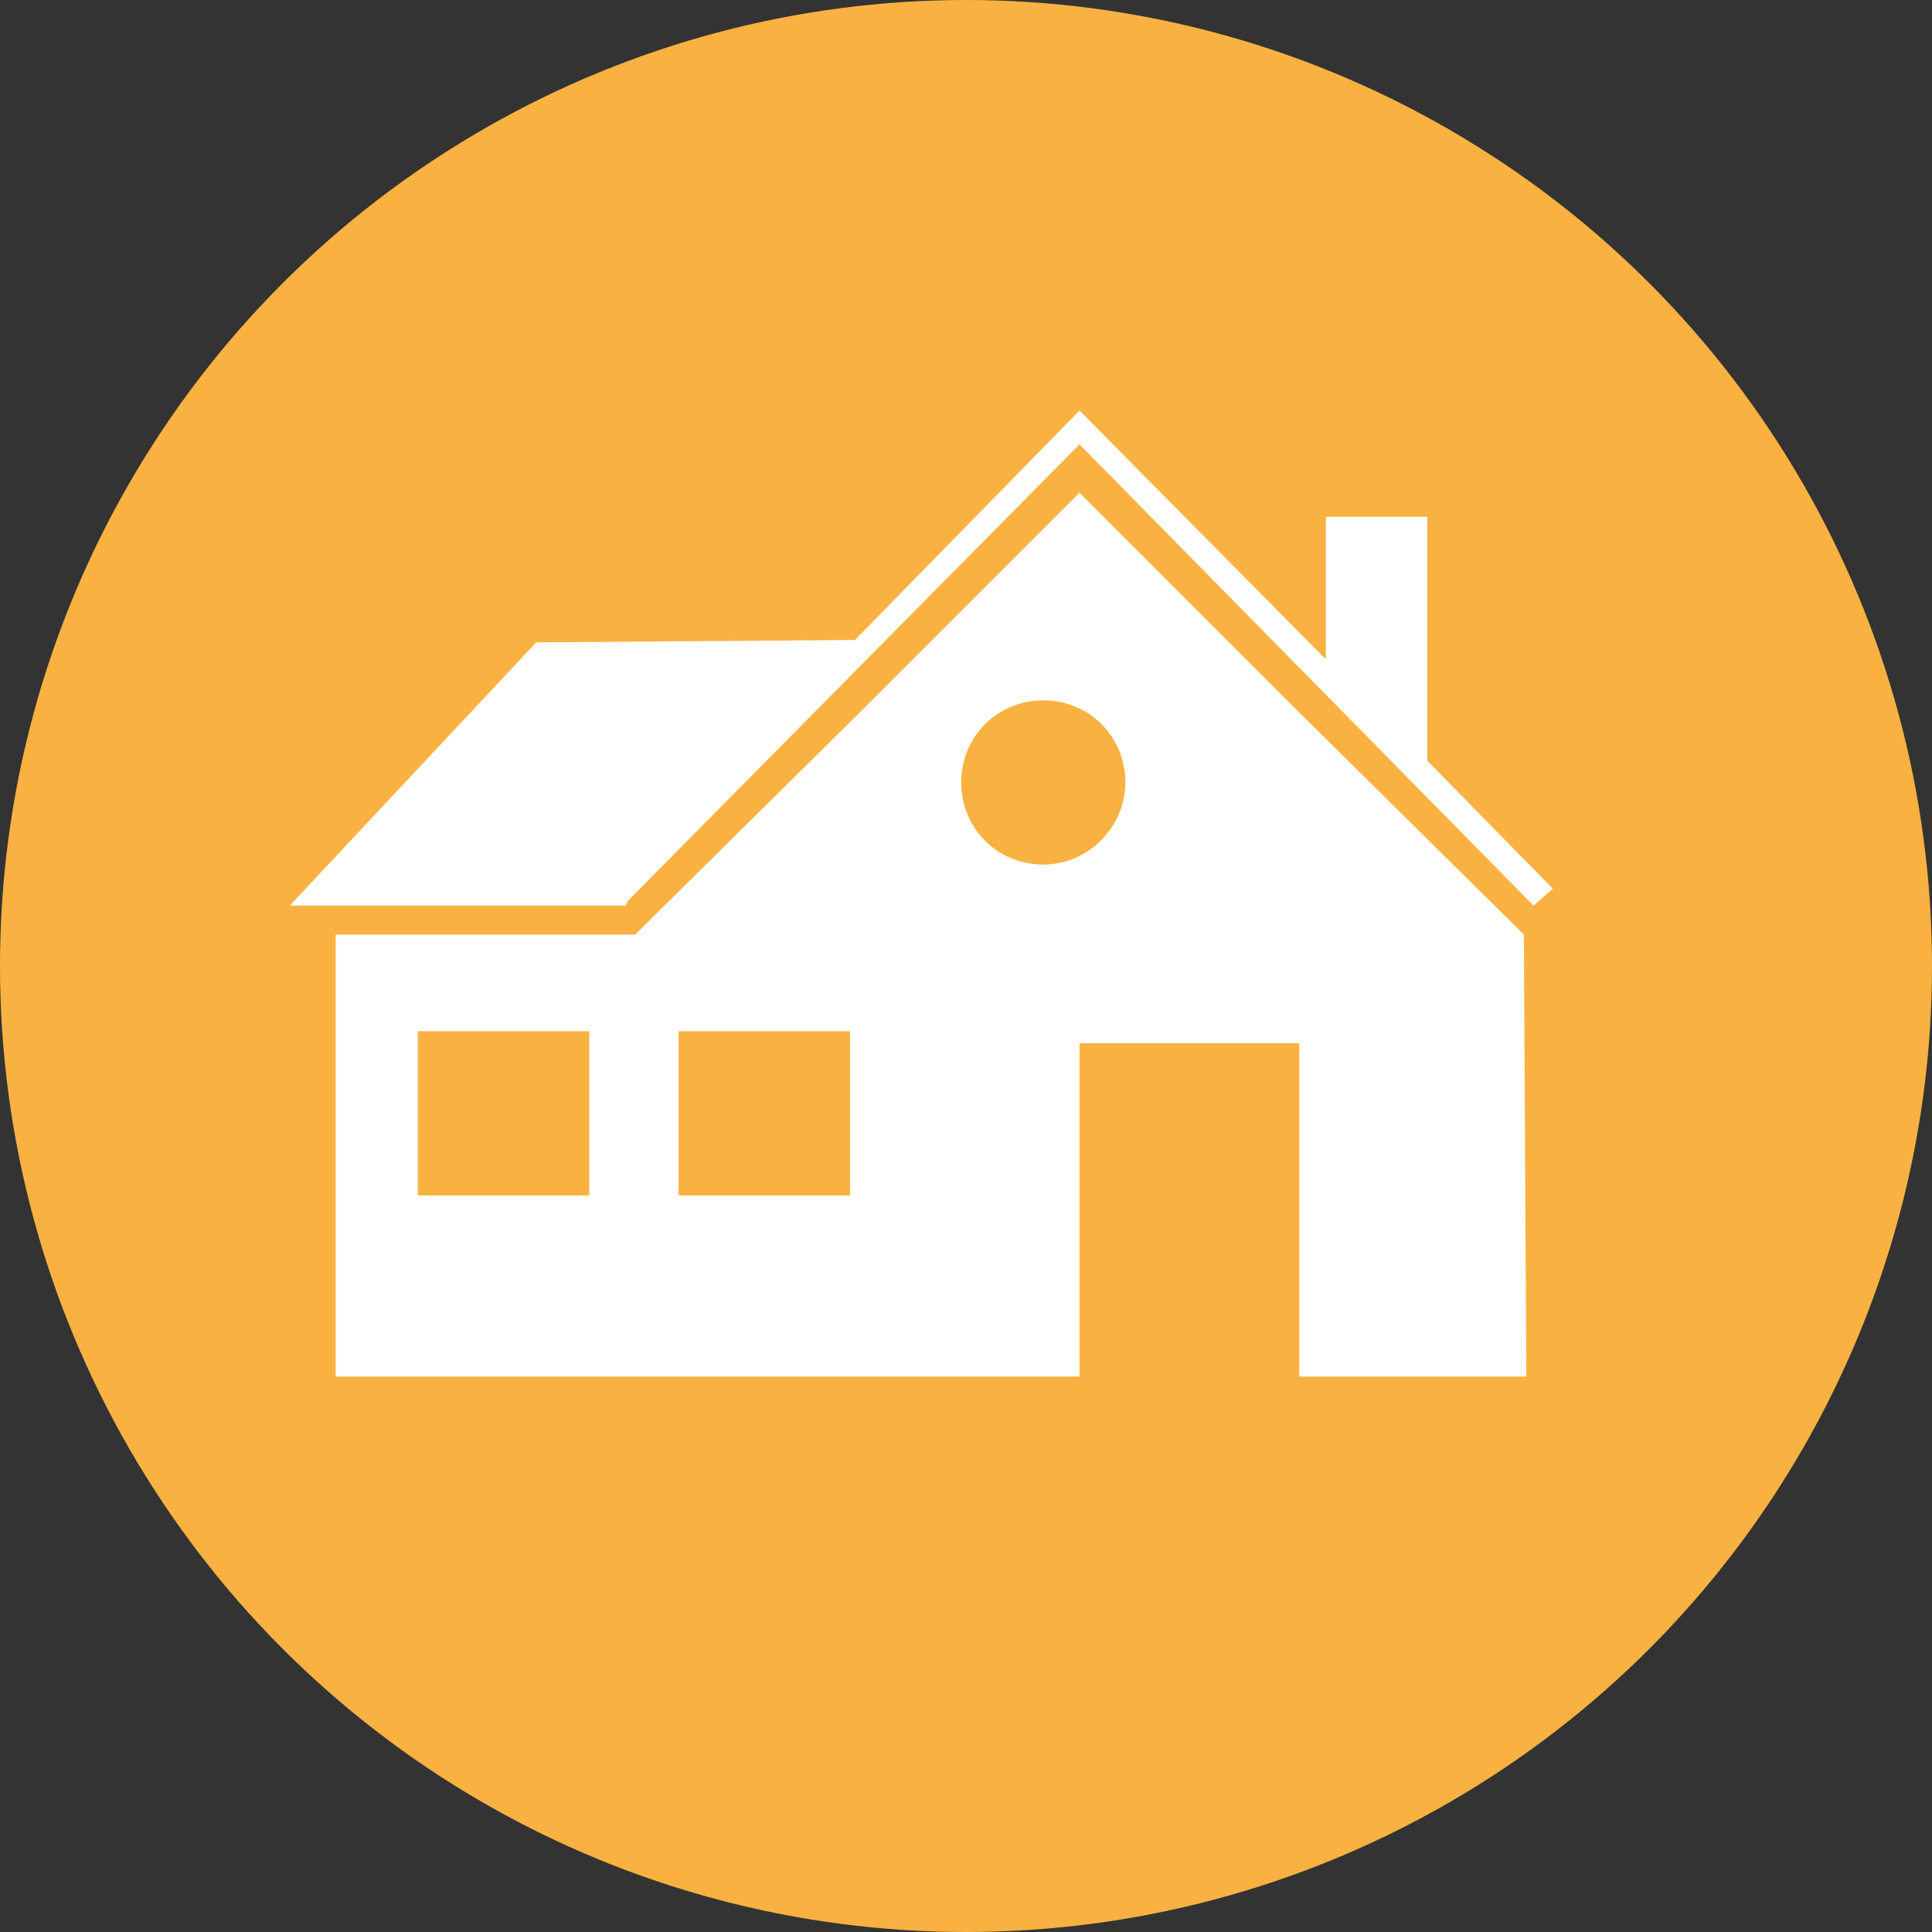
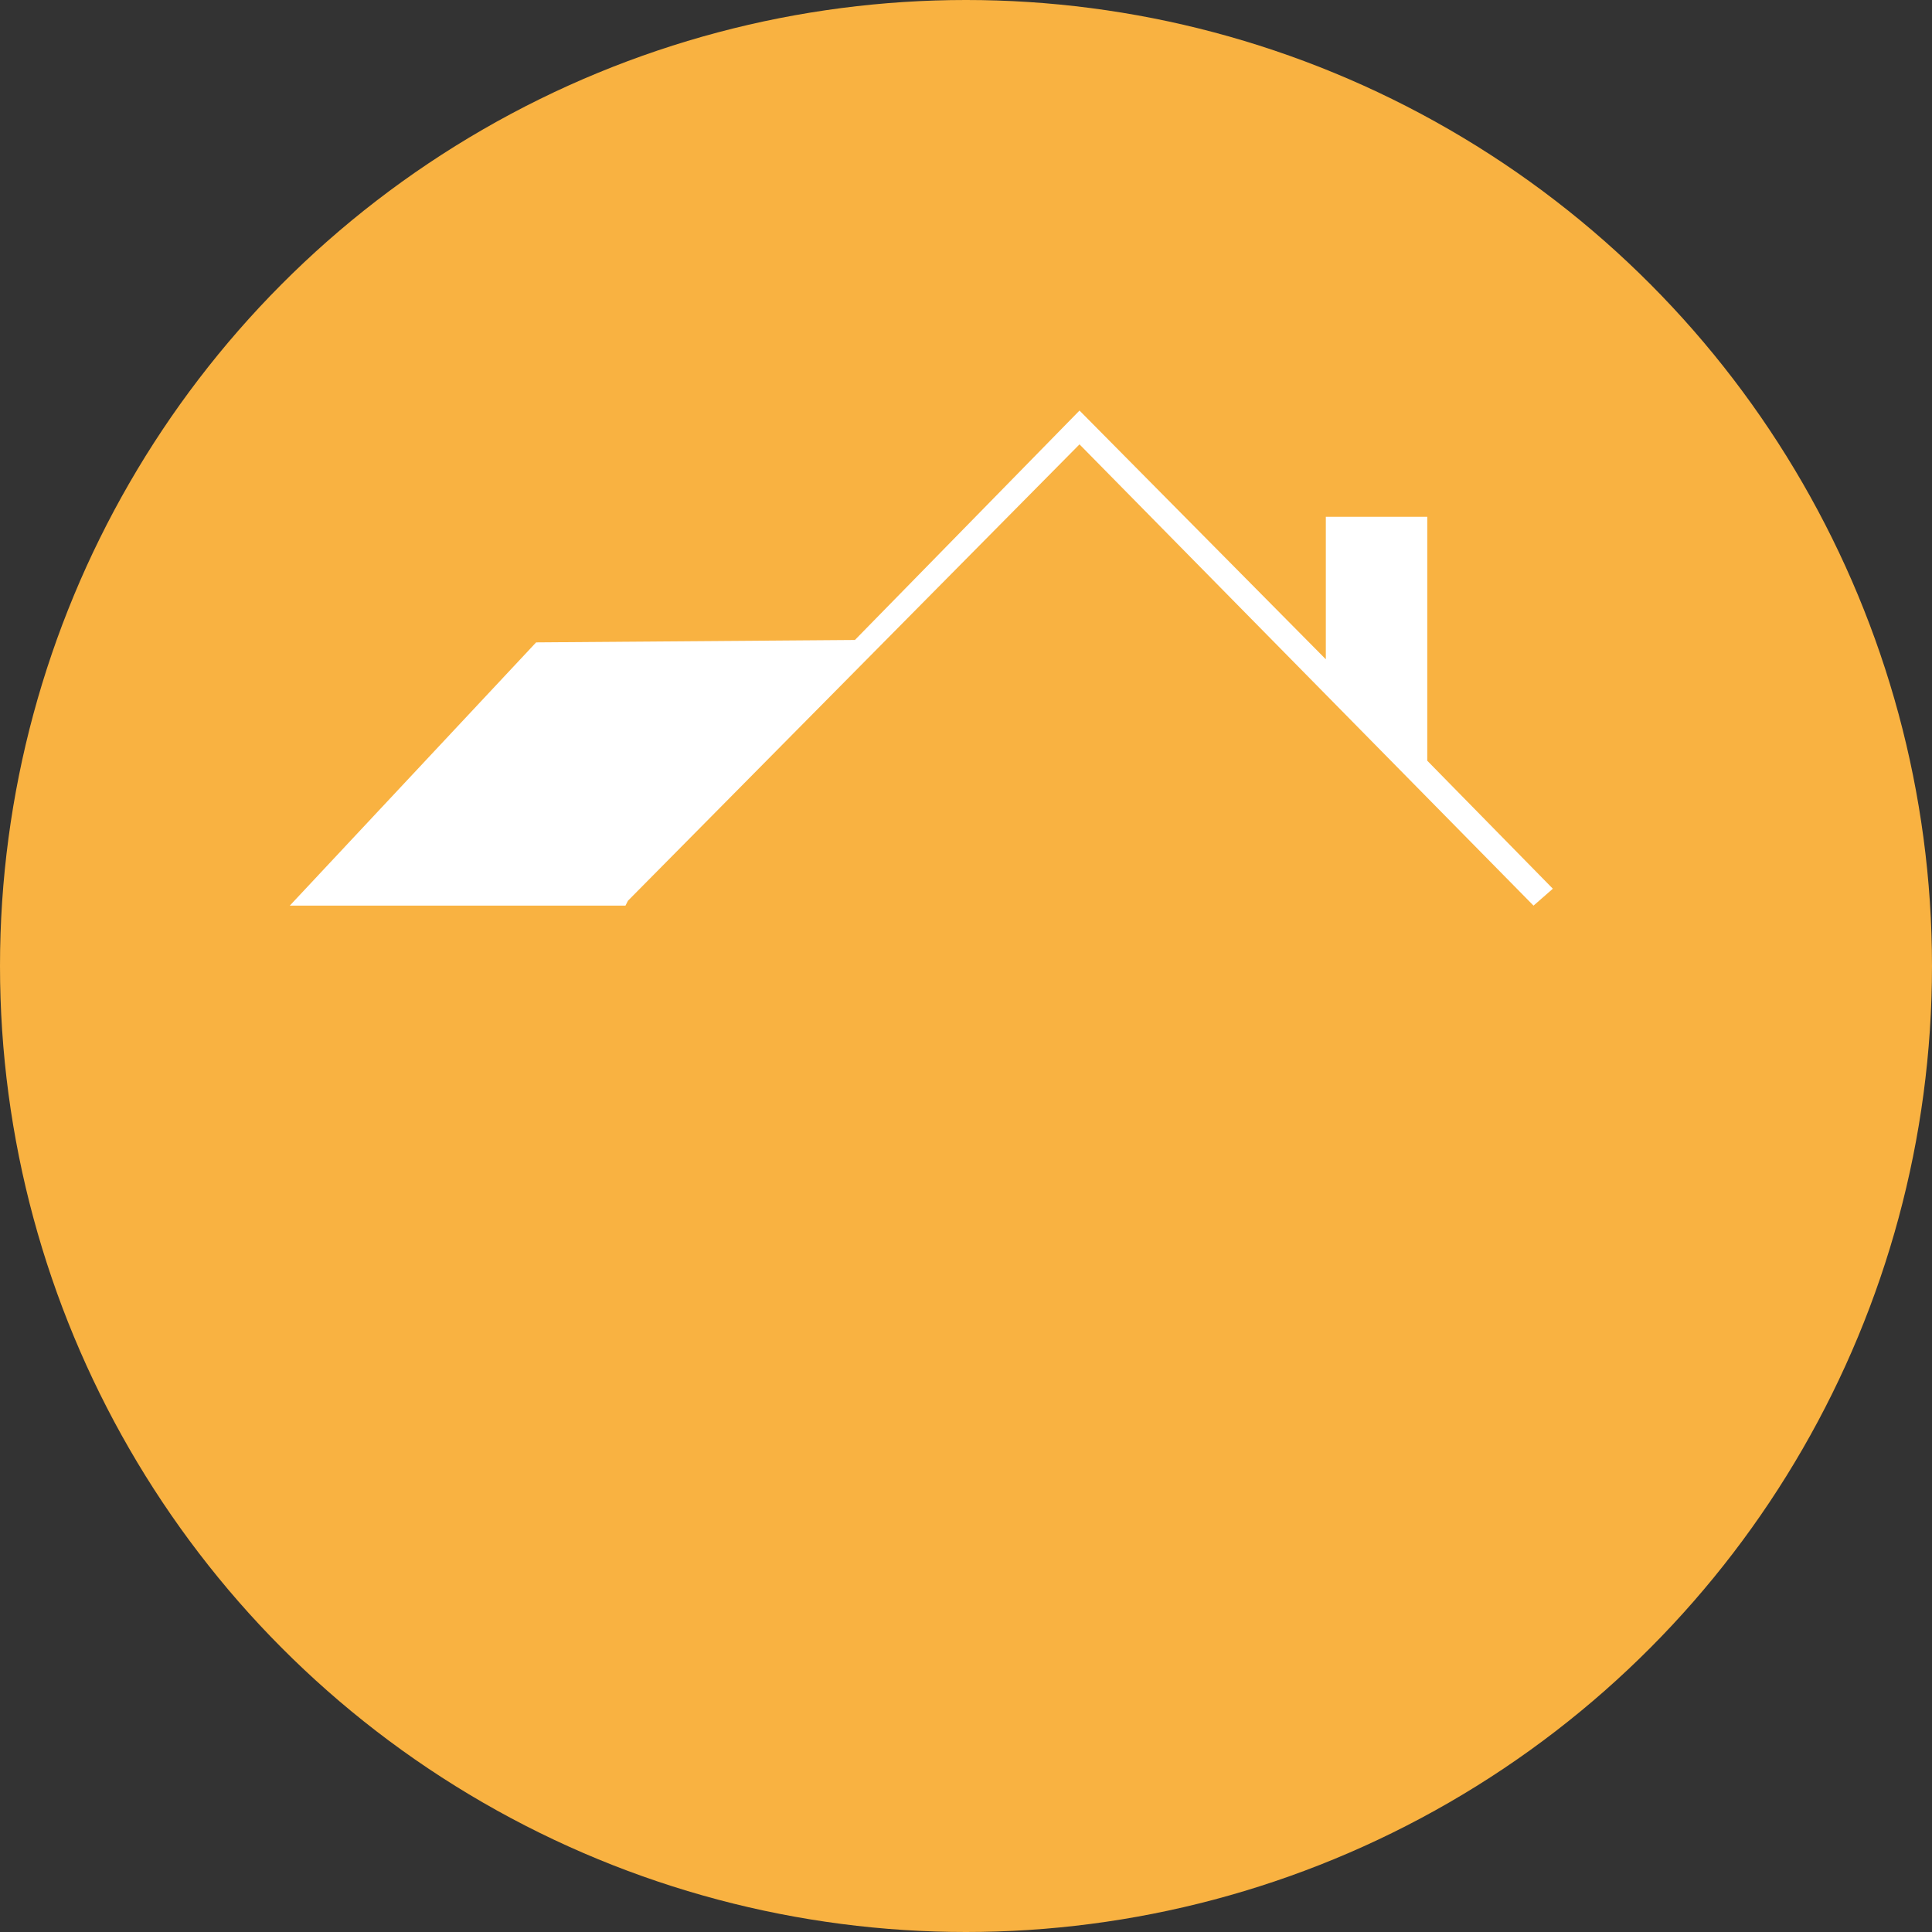
<svg xmlns="http://www.w3.org/2000/svg" version="1.1" id="Layer_1" x="0px" y="0px" viewBox="0 0 80 80" style="enable-background:new 0 0 80 80;" xml:space="preserve">
  <rect x="0" y="0" width="80" height="80" fill="#333333" stroke="none" />
  <style type="text/css">
	.st0{fill:#F9B241;}
	.st1{fill:#FFFFFF;}
</style>
  <g>
    <circle class="st0" cx="40" cy="40" r="40" />
  </g>
  <g>
-     <path class="st1" d="M63.1,38.7l-9.2-9.1l-9.2-9.2l-9.2,9.2l-9.2,9.1H13.9V57h30.8V43.2h9.1V57h9.4L63.1,38.7L63.1,38.7z    M24.4,49.5h-7.1v-6.8h7.1V49.5z M35.2,49.5h-7.1v-6.8h7.1V49.5z M43.2,35.8c-1.9,0-3.4-1.5-3.4-3.4c0-1.9,1.5-3.4,3.4-3.4   c1.9,0,3.4,1.5,3.4,3.4C46.6,34.2,45.1,35.8,43.2,35.8z" />
    <polygon class="st1" points="59.1,31.5 59.1,21.4 54.9,21.4 54.9,27.3 44.7,17 35.4,26.5 22.2,26.6 12,37.5 25.9,37.5 26,37.3    44.7,18.4 63.5,37.5 64.3,36.8  " />
  </g>
</svg>